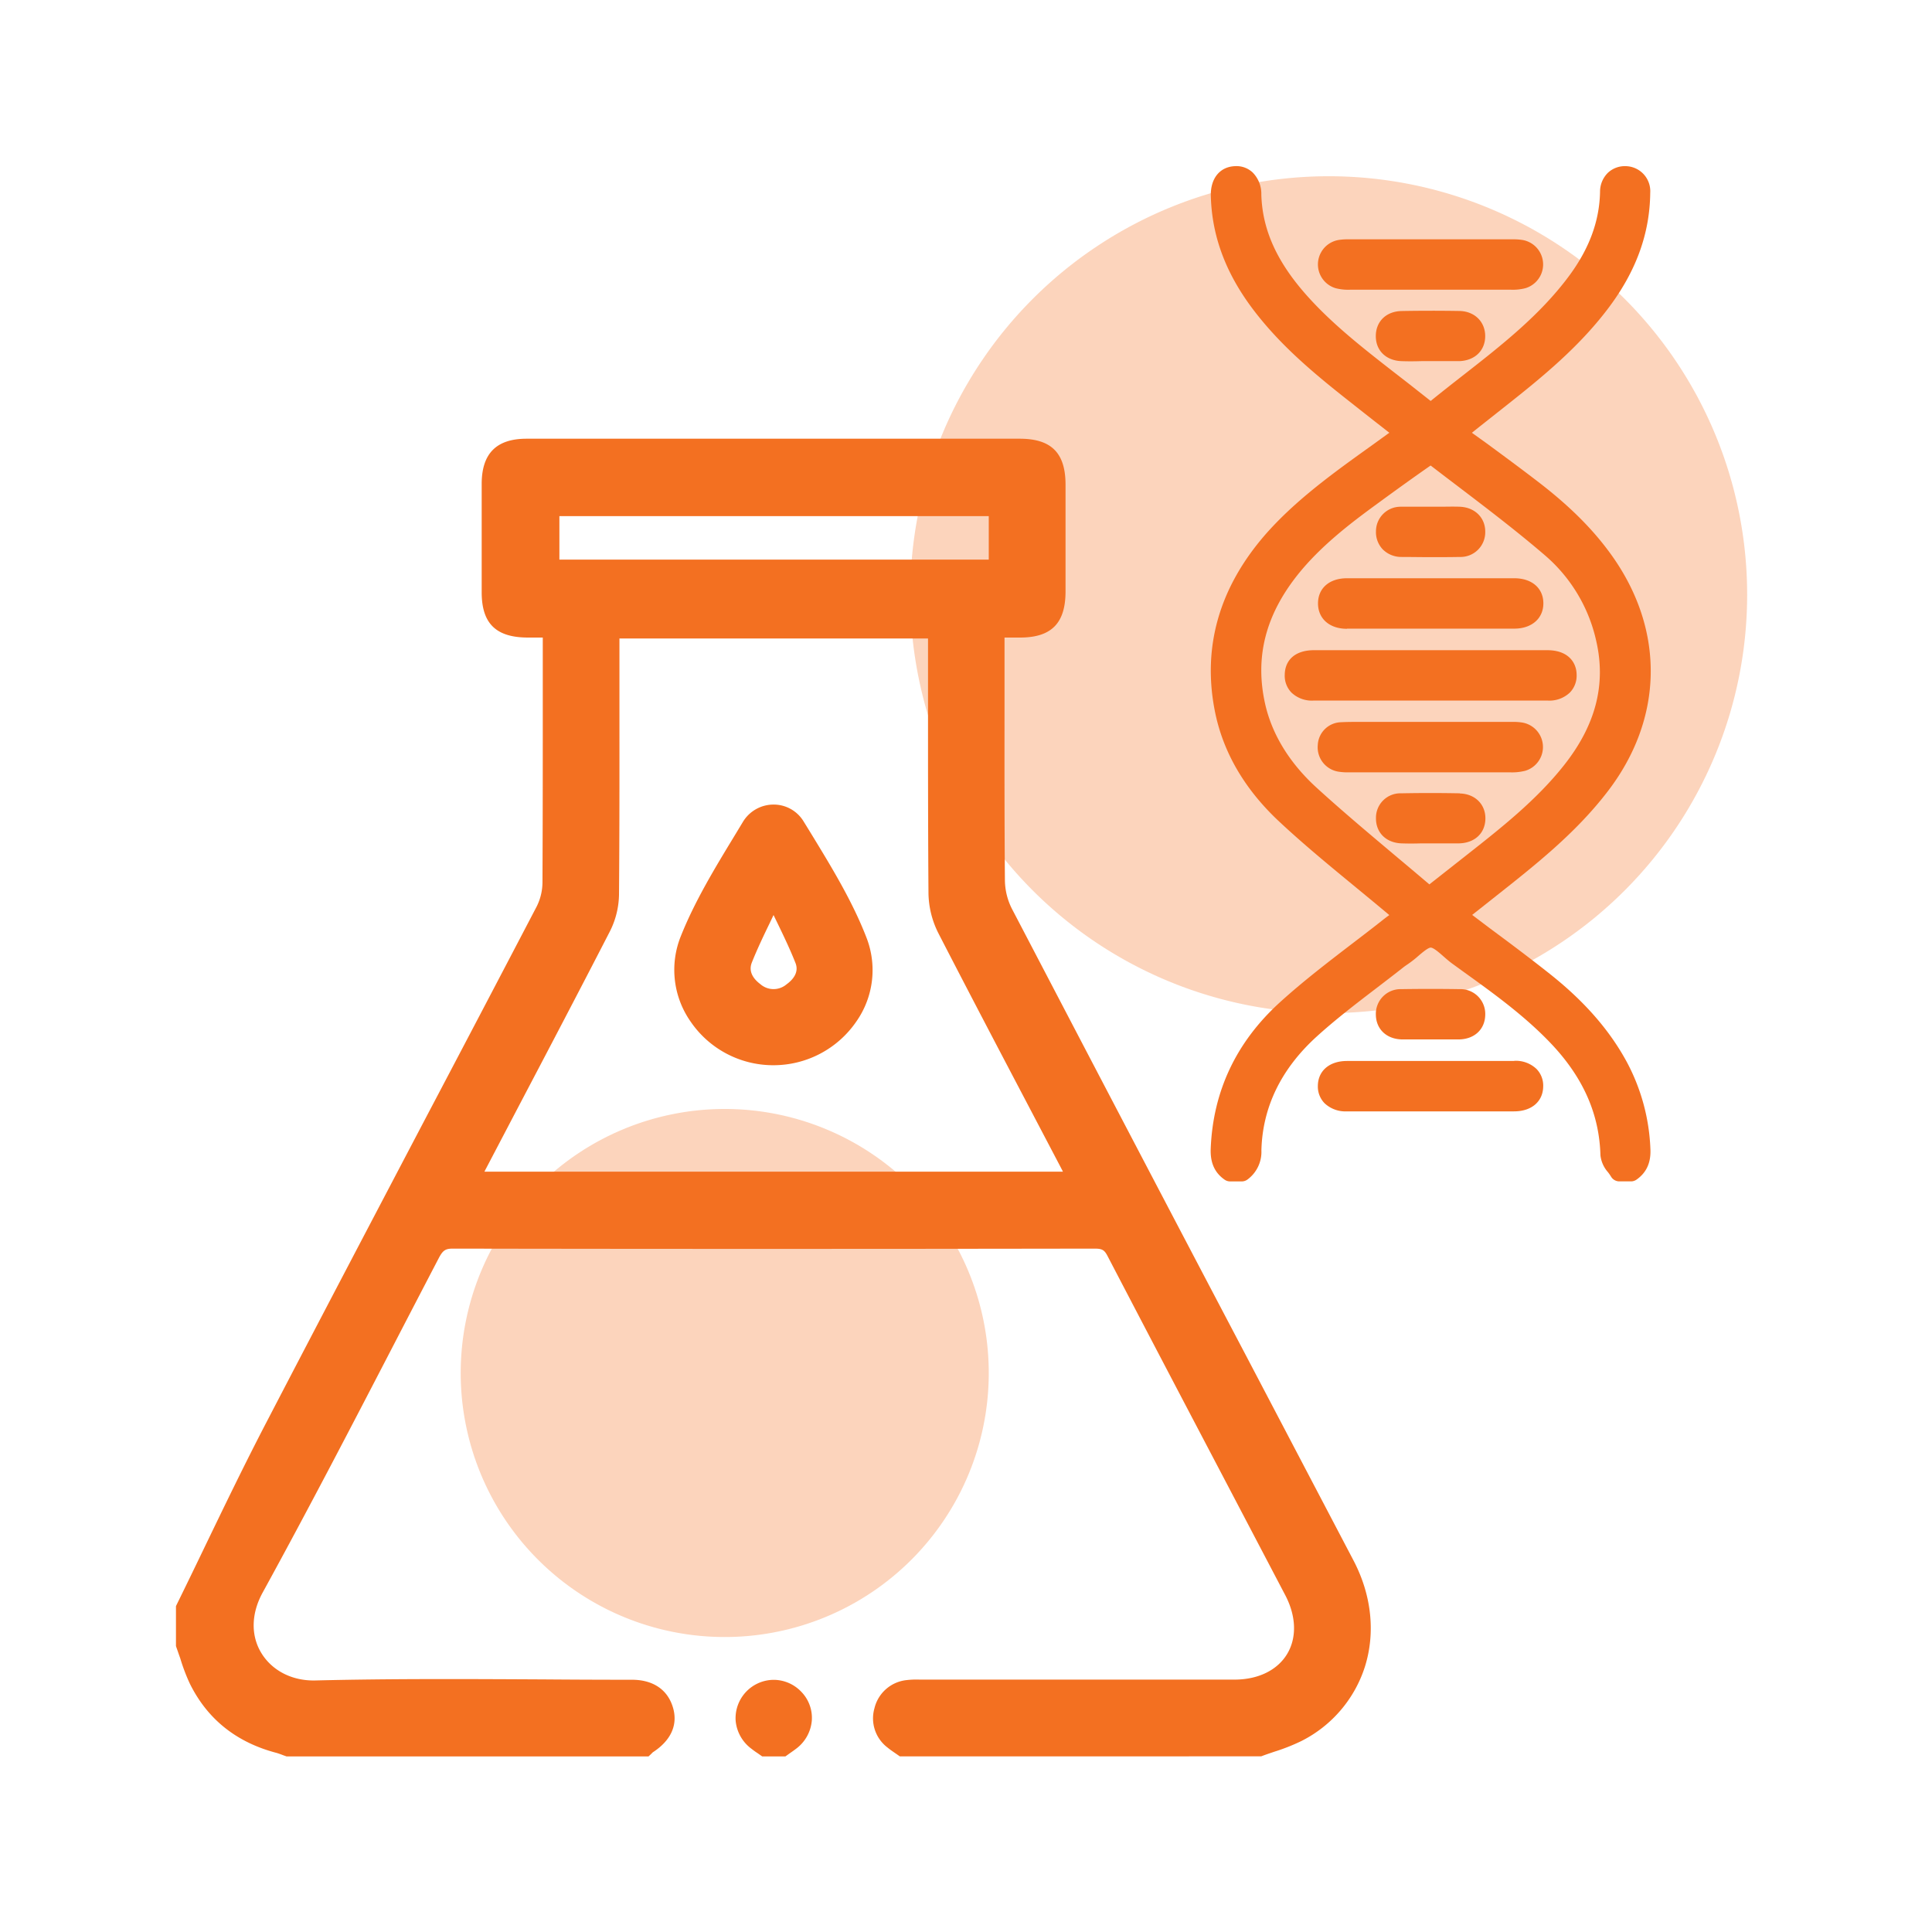
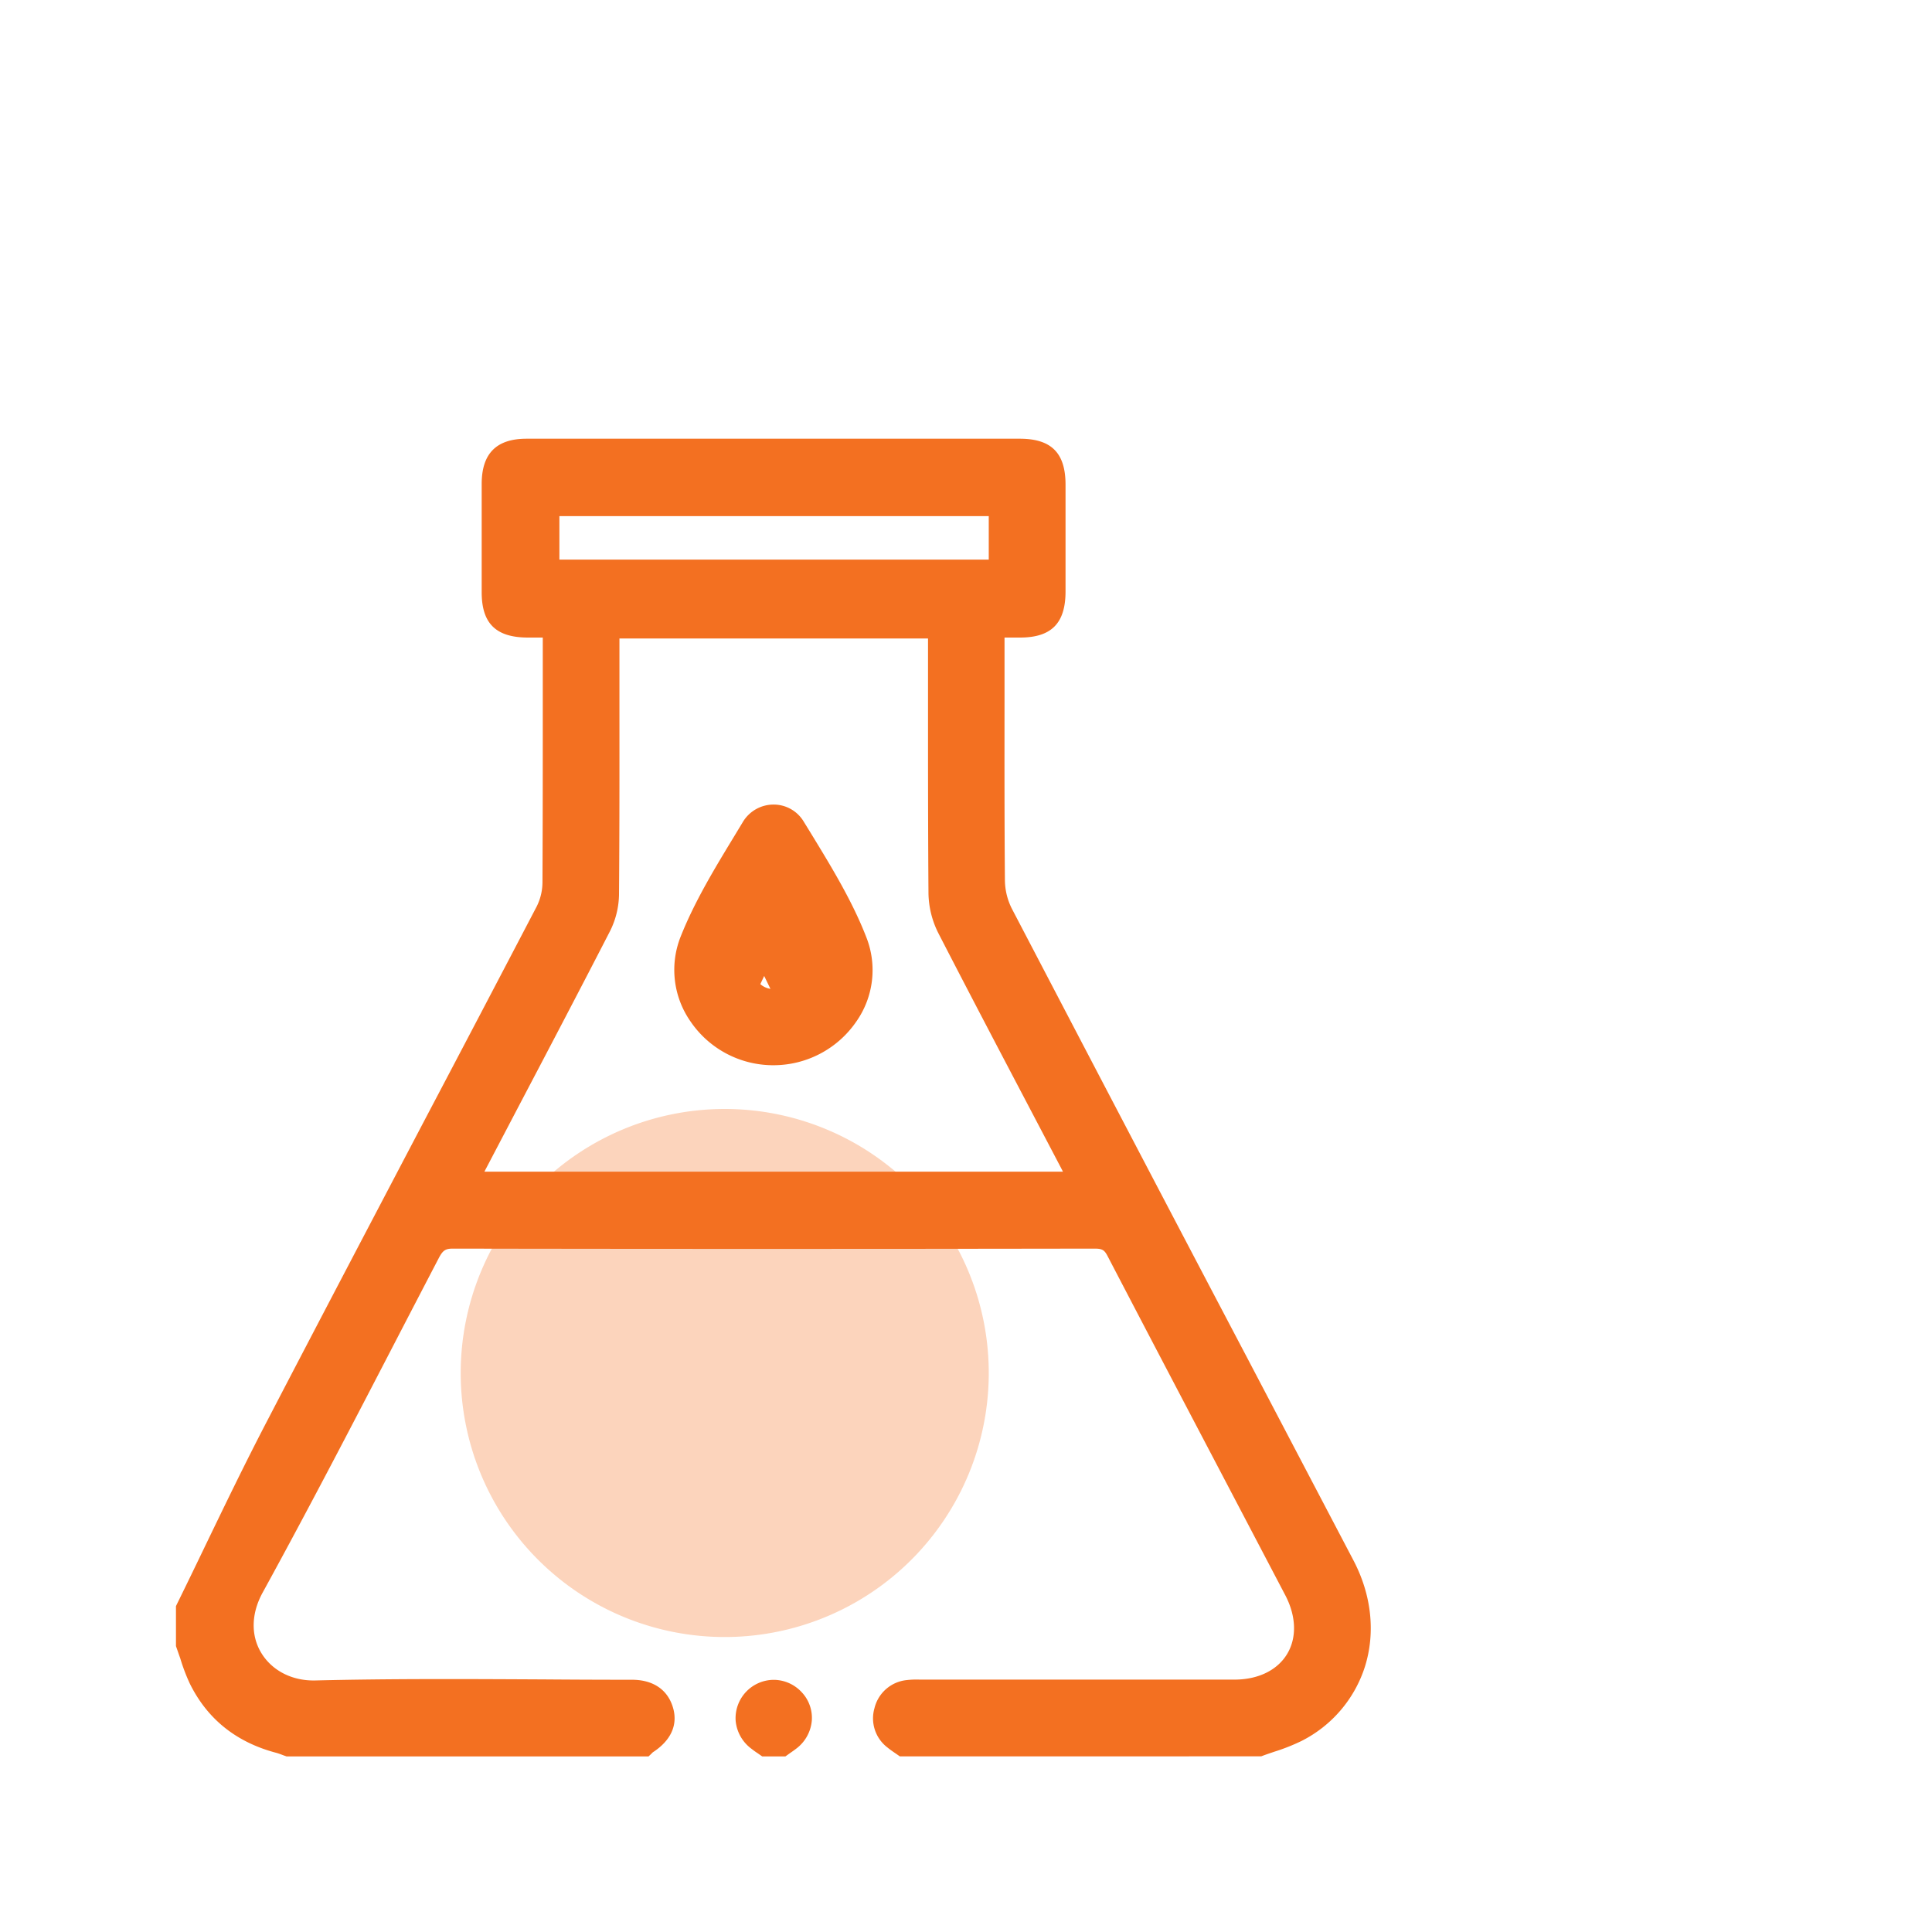
<svg xmlns="http://www.w3.org/2000/svg" viewBox="0 0 500 500">
  <defs>
    <style>.cls-1{fill:#fff;}.cls-2,.cls-3{fill:#f37021;}.cls-2{opacity:0.3;}</style>
  </defs>
  <g id="white_bg" data-name="white bg">
    <rect class="cls-1" width="500" height="500" />
  </g>
  <g id="Layer_2" data-name="Layer 2">
-     <path class="cls-2" d="M343.87,45.61A108.29,108.29,0,1,1,235.58,153.9,108.3,108.3,0,0,1,343.87,45.61Z" />
    <path class="cls-2" d="M187.56,287a68.33,68.33,0,1,1-68.33,68.33A68.34,68.34,0,0,1,187.56,287Z" />
-     <path class="cls-3" d="M200.2,434.74h0a9.93,9.93,0,0,0-9.81,10.64,10.16,10.16,0,0,0,4.1,7.21c.51.4,1,.76,1.57,1.13l1.2.84h6l1.2-.86c.53-.36,1.05-.73,1.56-1.12a10.15,10.15,0,0,0,4.07-7.22,9.66,9.66,0,0,0-2.65-7.46A9.92,9.92,0,0,0,200.2,434.74Zm122.49-83.49c-20-38-40.6-77.38-60.83-116.1a16.72,16.72,0,0,1-1.79-7.28c-.13-15.33-.11-30.93-.1-46q0-7.25,0-14.48V165h4c8.13,0,11.77-3.7,11.79-11.87,0-9.09,0-18.41,0-27.69,0-8.21-3.66-11.88-11.79-11.9q-13.56,0-27.12,0H136.27c-7.79,0-11.59,3.82-11.61,11.65,0,9.09,0,18.54,0,28.09,0,8.07,3.69,11.69,11.9,11.72h3.91v13.09c0,17.3,0,33.64-.08,50.32a14.11,14.11,0,0,1-1.49,6.18Q124.15,262.82,109.3,291c-13.21,25.17-26.88,51.19-40.22,76.84-5.6,10.74-10.95,21.82-16.12,32.54-2.4,5-4.79,9.92-7.22,14.87l-.2.42V426l.11.33c.34.94.65,1.89,1,2.84a48.15,48.15,0,0,0,2.46,6.51c4.51,9.17,12,15.21,22.35,17.94.49.13,1,.32,1.54.52.28.11.55.21.83.3l.32.12h93.69l.58-.54c.11-.1.21-.21.32-.32a2.34,2.34,0,0,1,.23-.22c4.62-3,6.48-7,5.24-11.41-1.33-4.73-5.12-7.35-10.67-7.35q-11.33,0-22.67-.09c-19.41-.1-39.47-.21-59.21.27-6,.16-11.2-2.5-14-7.06S65,417.54,68,412.11c11.86-21.61,23.4-43.84,34.55-65.35q5.53-10.67,11.09-21.33c1-1.84,1.66-2.29,3.56-2.29h0c49.85.09,104.16.1,166.06,0h0c2,0,2.56.35,3.38,1.93,9.61,18.44,19.43,37.16,28.94,55.27q8.53,16.26,17.06,32.52c2.84,5.44,3,11,.46,15.2s-7.49,6.61-13.58,6.62H238a21.75,21.75,0,0,0-3.3.12,9.58,9.58,0,0,0-8.39,7.29,9.47,9.47,0,0,0,3.39,10.18c.62.51,1.26.95,1.87,1.37l.77.53.52.37H326.4l.34-.13c1-.38,2.06-.73,3.09-1.08a50.15,50.15,0,0,0,7-2.77,32.67,32.67,0,0,0,16.4-19.19c2.79-8.85,1.73-18.66-3-27.63Q336.47,377.51,322.69,351.25ZM144.77,133.58H255.89v11.25H144.77Zm-19.4,169.65c.15-.31.31-.62.47-.92l8.26-15.76c7.83-14.9,15.92-30.31,23.75-45.53a21.83,21.83,0,0,0,2.35-9.51c.13-16.16.12-32.59.11-48.47q0-7.62,0-15.23v-2.57h79.86v2.3q0,7.78,0,15.56c0,15.78,0,32.1.12,48.15a23.66,23.66,0,0,0,2.55,10.24c7.77,15.09,15.79,30.37,23.55,45.14l8.29,15.79c.14.27.28.54.41.81ZM210,215.88l-2-3.25a9.06,9.06,0,0,0-7.78-4.41h0a9.27,9.27,0,0,0-8,4.56l-2.19,3.62c-5.05,8.31-10.27,16.9-13.88,26a23.32,23.32,0,0,0,2.54,21.93,25.88,25.88,0,0,0,21.36,11.35h.1a26,26,0,0,0,21.44-11.27,23.16,23.16,0,0,0,2.63-21.81C220.6,233.24,215.21,224.42,210,215.88Zm-6.45,38.87a5.19,5.19,0,0,1-6.78-.06c-1.56-1.17-3.2-3.08-2.19-5.6,1.37-3.43,3-6.86,4.61-10.17l1-2.11,1,2.06c1.63,3.37,3.3,6.86,4.68,10.35C206.85,251.69,205.15,253.59,203.55,254.75Z" />
-     <path class="cls-3" d="M345.64,74.58a13,13,0,0,0,3.69.4q7.79,0,15.59,0H380.3l10.8,0a13,13,0,0,0,3.69-.4,6.42,6.42,0,0,0-.74-12.47,15.06,15.06,0,0,0-2.69-.17H349.07a14.79,14.79,0,0,0-2.67.17,6.42,6.42,0,0,0-.76,12.47Zm46.25,200H348.6c-4.55,0-7.51,2.55-7.54,6.46a6.15,6.15,0,0,0,1.76,4.5,7.85,7.85,0,0,0,5.73,2.08h43.29c4.55,0,7.51-2.56,7.54-6.5a6.15,6.15,0,0,0-1.74-4.48A7.77,7.77,0,0,0,391.89,274.54ZM365.64,269h6.74c1.73,0,3.52,0,5.3,0,4-.11,6.65-2.68,6.7-6.4a6.41,6.41,0,0,0-6.6-6.61c-5-.08-10.11-.08-15.12,0a6.4,6.4,0,0,0-6.59,6.61c.05,3.72,2.73,6.29,6.68,6.4ZM362.78,80.49c-4,.07-6.69,2.66-6.72,6.44s2.63,6.37,6.6,6.53c1.74.07,3.48.05,5.16,0,.75,0,1.5,0,2.24,0h4.63c1,0,2,0,3,0,4-.15,6.66-2.73,6.68-6.44s-2.71-6.46-6.65-6.54C372.89,80.4,367.87,80.4,362.78,80.49Zm-.14,63.65c2.48,0,5,.05,7.56.05s5,0,7.56-.05a6.4,6.4,0,0,0,6.62-6.56c0-3.68-2.78-6.33-6.67-6.44-1.75-.06-3.51,0-5.21,0H368c-1.79,0-3.63,0-5.47,0a6.36,6.36,0,0,0-6.43,6.37,6.45,6.45,0,0,0,1.75,4.66A6.76,6.76,0,0,0,362.64,144.14ZM394,187a14.63,14.63,0,0,0-2.65-.17h-40c-1.37,0-2.8,0-4.24.08a6.19,6.19,0,0,0-6.07,5.9,6.38,6.38,0,0,0,5.58,6.93,15.3,15.3,0,0,0,2.55.14h19.46l22.16,0a14,14,0,0,0,3.93-.4A6.42,6.42,0,0,0,394,187ZM421,274.81c-4.44-8.19-10.89-15.58-19.71-22.61-5.17-4.11-10.56-8.14-15.77-12L381,236.78l.14-.11,5.95-4.71c10.11-8,20.57-16.21,28.87-27,14.56-18.86,15-41.69,1.25-61.09-4.77-6.71-10.84-12.8-19.12-19.16-4.48-3.45-9.12-6.86-13.62-10.17L380.92,112l1.09-.87,7.86-6.22c9.51-7.51,18.66-15.06,26.1-24.81s11-19.6,11.11-30.22A6.48,6.48,0,0,0,420.71,43a6.4,6.4,0,0,0-4.62,1.75,6.88,6.88,0,0,0-2,4.87c-.14,7.55-2.76,14.68-8,21.77-7.55,10.19-17.66,18.09-27.44,25.73-2.76,2.16-5.6,4.38-8.39,6.65l-5.89-4.64-3.87-3c-7.69-6-15.64-12.2-22.21-19.56-7.84-8.77-11.6-17.11-11.86-26.23a7.83,7.83,0,0,0-2.23-5.69A6.1,6.1,0,0,0,319.66,43c-3.94.13-6.41,3.15-6.3,7.7.27,10.49,3.92,20.19,11.15,29.66,6.41,8.38,14.08,15.12,23.64,22.67,3.15,2.49,6.32,5,9.54,7.5l1.87,1.47-.5.35c-2.23,1.62-4.39,3.18-6.56,4.73-9,6.47-17.75,13-24.94,21.16-12,13.75-16.46,29.18-13.14,45.87,2.12,10.65,7.78,20.3,16.82,28.68,6.43,6,13.3,11.62,19.94,17.09,2.8,2.31,5.6,4.61,8.37,6.94q-.8.57-1.56,1.17c-2.66,2.11-5.41,4.21-8.08,6.25-6.27,4.81-12.76,9.78-18.73,15.21-11.26,10.26-17.27,23-17.85,37.85-.14,3.58,1,6.19,3.6,8a2.52,2.52,0,0,0,1.43.45h3a2.52,2.52,0,0,0,1.43-.45,8.88,8.88,0,0,0,3.66-7.57c.28-11.18,5.1-21.1,14.31-29.47,4.87-4.43,10.25-8.54,15.45-12.52,2.3-1.76,4.68-3.58,7-5.41.37-.29.76-.55,1.14-.81l.37-.26a28.07,28.07,0,0,0,2.34-1.86c1-.86,2.53-2.16,3.21-2.16h0c.73,0,2.28,1.37,3.31,2.28.71.62,1.44,1.26,2.2,1.82l3.13,2.27c8,5.75,16.2,11.7,23,19,8,8.65,12,17.93,12.28,28.37a7.9,7.9,0,0,0,1.95,4.38,12.64,12.64,0,0,1,.79,1.14,2.5,2.5,0,0,0,2.16,1.24h3a2.52,2.52,0,0,0,1.45-.46c2.6-1.83,3.77-4.46,3.58-8A51.86,51.86,0,0,0,421,274.81Zm-51.08-45.93q-3.88-3.3-7.78-6.56c-7.12-6-14.47-12.14-21.41-18.47s-11.55-13.75-13.33-21.75c-2.67-12,.1-22.89,8.47-33.39,5.76-7.21,13.26-13,19.85-17.82,5.33-3.91,10.06-7.31,14.41-10.34l.14-.06c2.18,1.68,4.36,3.34,6.55,5,7.61,5.79,15.49,11.78,22.84,18.08A40.81,40.81,0,0,1,413.13,166c2.55,11.26-.21,21.77-8.43,32.12-7.13,9-16.31,16.22-25.19,23.21Zm30.67-47.57a7.65,7.65,0,0,0,5.68-2.07,6.25,6.25,0,0,0,1.76-4.58c0-3.08-2.05-6.38-7.56-6.39q-10.79,0-21.57,0H362.05q-11,0-22,0c-4.68,0-7.51,2.39-7.56,6.37a6.24,6.24,0,0,0,1.74,4.6,7.65,7.65,0,0,0,5.68,2.07l30.33,0Zm-22.78,24c-5.15-.1-10.27-.1-15.21,0a6.31,6.31,0,0,0-6.5,6.36c-.06,3.78,2.58,6.43,6.56,6.59,1.78.07,3.57.05,5.3,0,.78,0,1.57,0,2.35,0h4.5c1,0,1.92,0,2.89,0,4-.14,6.66-2.64,6.72-6.37S381.72,205.43,377.77,205.35Zm-29.2-42.62h43.29c4.5,0,7.52-2.63,7.52-6.54s-2.95-6.49-7.51-6.5h-43.3c-4.56,0-7.51,2.56-7.51,6.51S344.08,162.73,348.57,162.73Z" />
+     <path class="cls-3" d="M200.2,434.74h0a9.93,9.93,0,0,0-9.81,10.64,10.16,10.16,0,0,0,4.1,7.21c.51.4,1,.76,1.57,1.13l1.2.84h6l1.2-.86c.53-.36,1.05-.73,1.56-1.12a10.15,10.15,0,0,0,4.07-7.22,9.66,9.66,0,0,0-2.65-7.46A9.92,9.92,0,0,0,200.2,434.74Zm122.49-83.49c-20-38-40.6-77.38-60.83-116.1a16.72,16.72,0,0,1-1.79-7.28c-.13-15.33-.11-30.93-.1-46q0-7.25,0-14.48V165h4c8.13,0,11.77-3.7,11.79-11.87,0-9.09,0-18.41,0-27.69,0-8.21-3.66-11.88-11.79-11.9q-13.56,0-27.12,0H136.27c-7.79,0-11.59,3.82-11.61,11.65,0,9.09,0,18.54,0,28.09,0,8.07,3.69,11.69,11.9,11.72h3.91v13.09c0,17.3,0,33.64-.08,50.32a14.11,14.11,0,0,1-1.49,6.18Q124.15,262.82,109.3,291c-13.21,25.17-26.88,51.19-40.22,76.84-5.6,10.74-10.95,21.82-16.12,32.54-2.4,5-4.79,9.92-7.22,14.87l-.2.42V426l.11.33c.34.94.65,1.89,1,2.84a48.15,48.15,0,0,0,2.46,6.51c4.51,9.17,12,15.21,22.35,17.94.49.13,1,.32,1.54.52.28.11.55.21.83.3l.32.12h93.69l.58-.54c.11-.1.21-.21.32-.32a2.34,2.34,0,0,1,.23-.22c4.62-3,6.48-7,5.24-11.41-1.33-4.73-5.12-7.35-10.67-7.35q-11.33,0-22.67-.09c-19.41-.1-39.47-.21-59.21.27-6,.16-11.2-2.5-14-7.06S65,417.54,68,412.11c11.86-21.61,23.4-43.84,34.55-65.35q5.53-10.67,11.09-21.33c1-1.84,1.66-2.29,3.56-2.29h0c49.85.09,104.16.1,166.06,0h0c2,0,2.56.35,3.38,1.93,9.61,18.44,19.43,37.16,28.94,55.27q8.53,16.26,17.06,32.52c2.84,5.44,3,11,.46,15.2s-7.49,6.61-13.58,6.62H238a21.75,21.75,0,0,0-3.3.12,9.58,9.58,0,0,0-8.39,7.29,9.47,9.47,0,0,0,3.39,10.18c.62.51,1.26.95,1.87,1.37l.77.53.52.37H326.4l.34-.13c1-.38,2.06-.73,3.09-1.08a50.15,50.15,0,0,0,7-2.77,32.67,32.67,0,0,0,16.4-19.19c2.79-8.85,1.73-18.66-3-27.63Q336.47,377.51,322.69,351.25ZM144.77,133.58H255.89v11.25H144.77Zm-19.4,169.65c.15-.31.31-.62.47-.92l8.26-15.76c7.83-14.9,15.92-30.31,23.75-45.53a21.83,21.83,0,0,0,2.35-9.51c.13-16.16.12-32.59.11-48.47q0-7.62,0-15.23v-2.57h79.86v2.3q0,7.78,0,15.56c0,15.78,0,32.1.12,48.15a23.66,23.66,0,0,0,2.55,10.24c7.77,15.09,15.79,30.37,23.55,45.14l8.29,15.79c.14.27.28.54.41.81ZM210,215.88l-2-3.25a9.06,9.06,0,0,0-7.78-4.41h0a9.27,9.27,0,0,0-8,4.56l-2.19,3.62c-5.05,8.31-10.27,16.9-13.88,26a23.32,23.32,0,0,0,2.54,21.93,25.88,25.88,0,0,0,21.36,11.35h.1a26,26,0,0,0,21.44-11.27,23.16,23.16,0,0,0,2.63-21.81C220.6,233.24,215.21,224.42,210,215.88Zm-6.45,38.87a5.19,5.19,0,0,1-6.78-.06l1-2.11,1,2.06c1.63,3.37,3.3,6.86,4.68,10.35C206.85,251.69,205.15,253.59,203.55,254.75Z" />
  </g>
</svg>